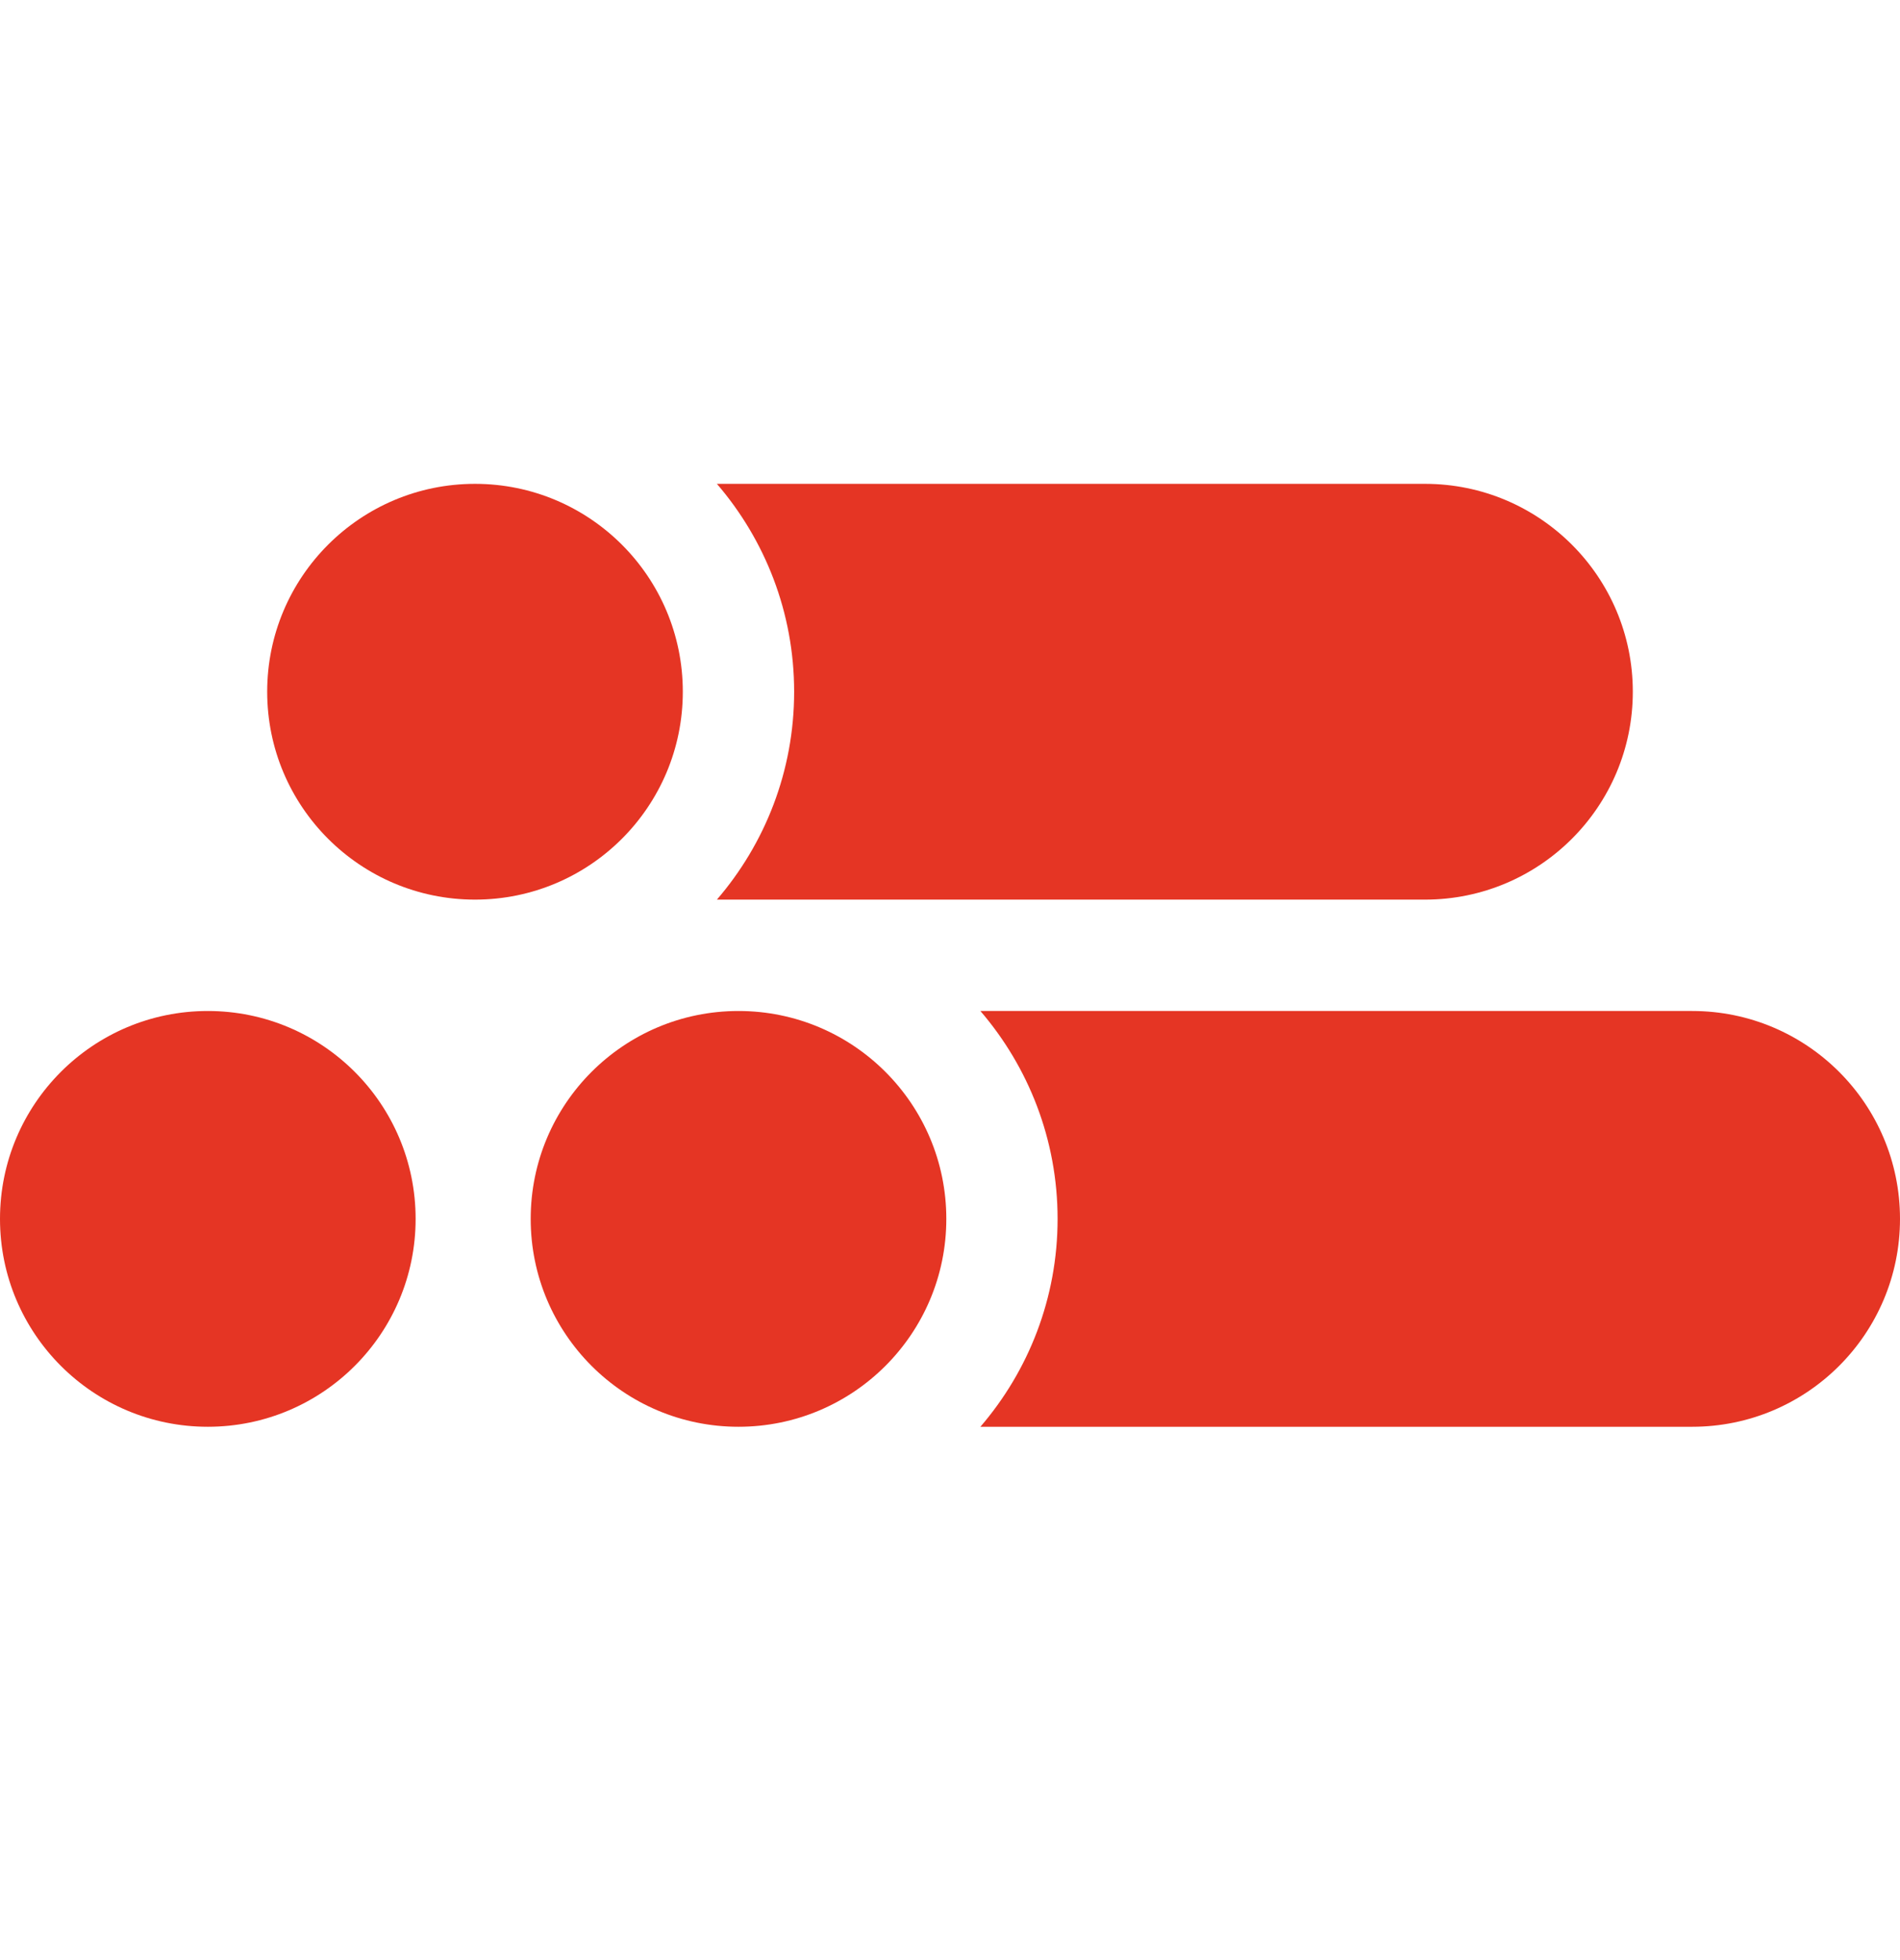
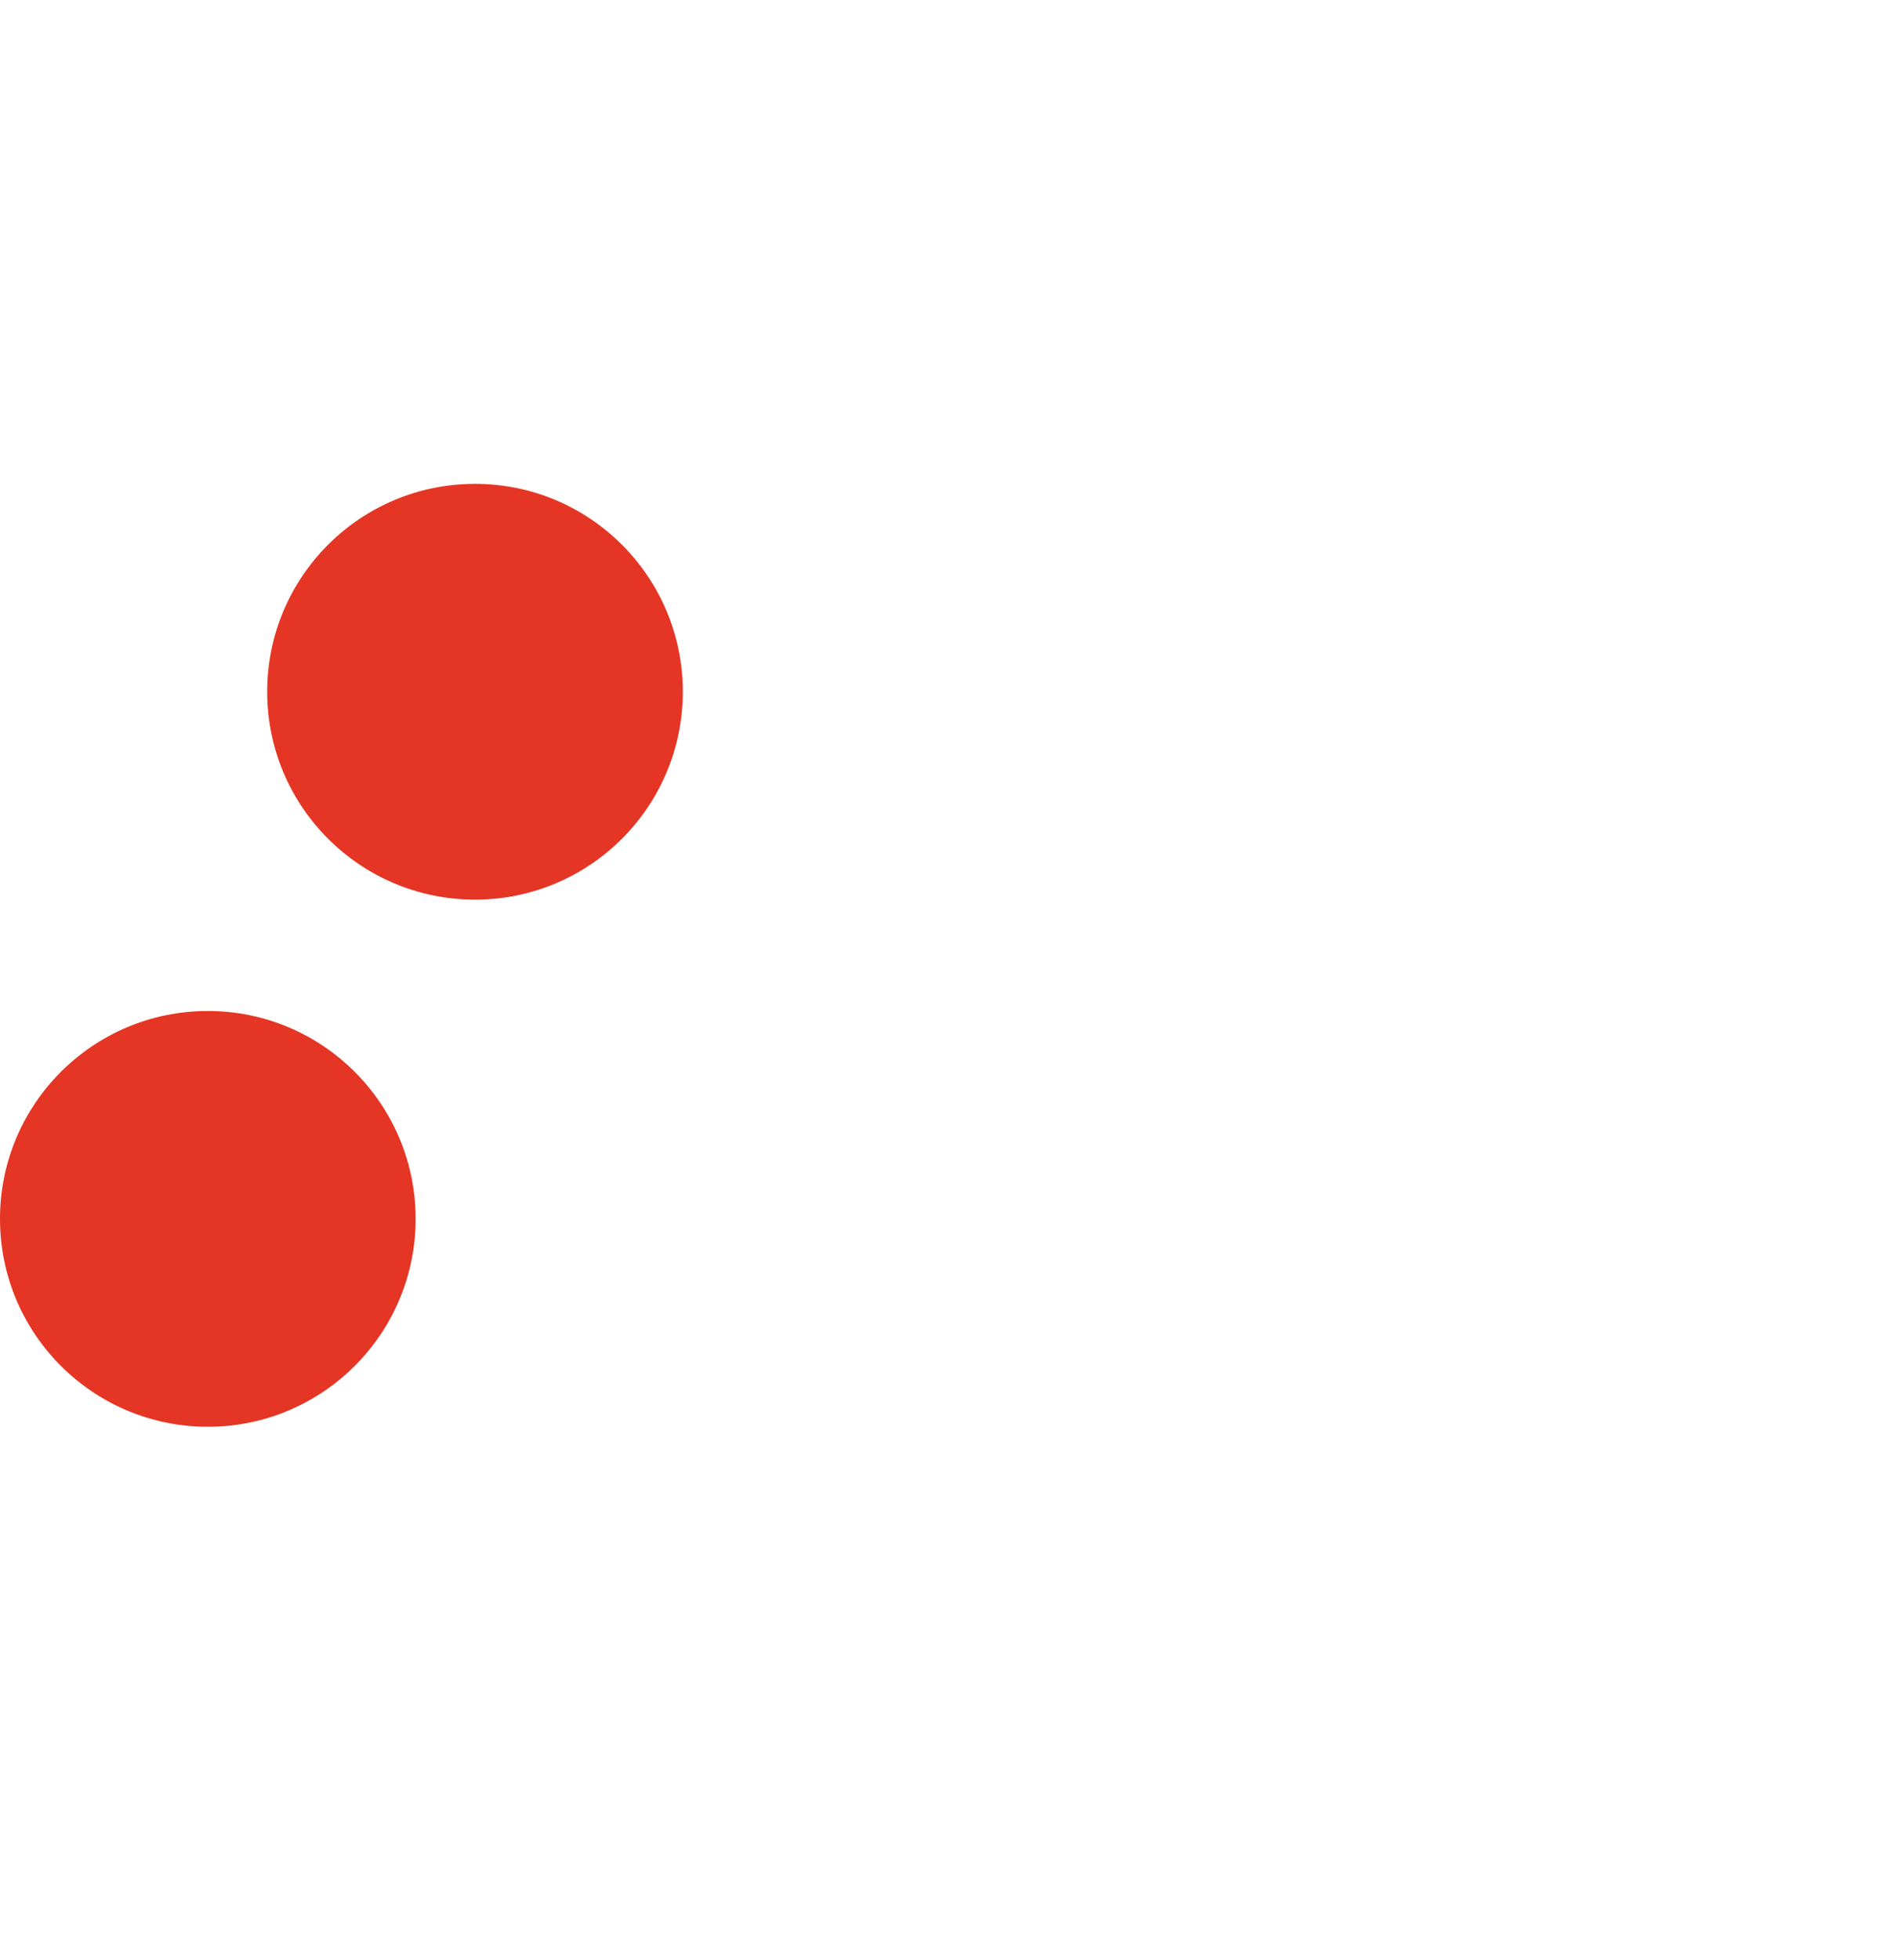
<svg xmlns="http://www.w3.org/2000/svg" width="32" height="33" viewBox="0 0 32 33" fill="none">
  <path d="M8 15.146C9.933 15.146 11.5 13.579 11.5 11.646C11.5 9.713 9.933 8.146 8 8.146C6.067 8.146 4.5 9.713 4.5 11.646C4.5 13.579 6.067 15.146 8 15.146Z" fill="#E53524" />
  <path d="M3.5 24.021C5.433 24.021 7 22.454 7 20.521C7 18.588 5.433 17.021 3.5 17.021C1.567 17.021 0 18.588 0 20.521C0 22.454 1.567 24.021 3.5 24.021Z" fill="#E53524" />
-   <path d="M12.438 24.021C14.37 24.021 15.938 22.454 15.938 20.521C15.938 18.588 14.37 17.021 12.438 17.021C10.505 17.021 8.938 18.588 8.938 20.521C8.938 22.454 10.505 24.021 12.438 24.021Z" fill="#E53524" />
-   <path d="M24 15.146C25.933 15.146 27.5 13.579 27.5 11.646C27.5 9.713 25.933 8.146 24 8.146H12.074C12.884 9.088 13.375 10.31 13.375 11.646C13.375 12.982 12.884 14.205 12.074 15.146H24ZM28.5 17.021H16.512C17.321 17.963 17.812 19.185 17.812 20.521C17.812 21.858 17.321 23.08 16.512 24.021H28.5C30.433 24.021 32 22.454 32 20.521C32 18.588 30.433 17.021 28.5 17.021Z" fill="#E53524" />
</svg>